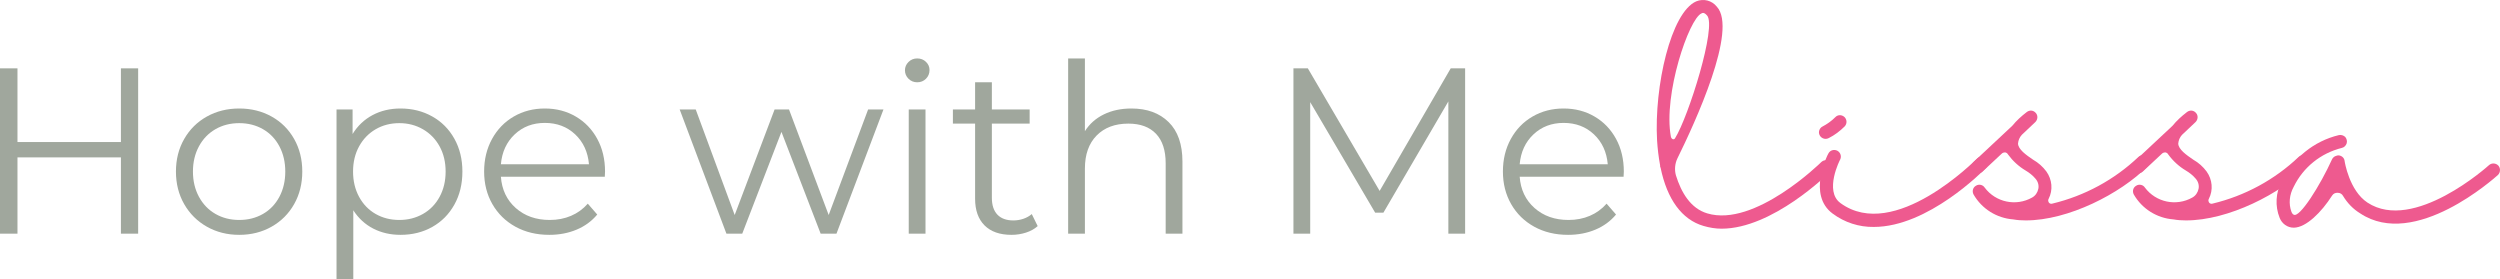
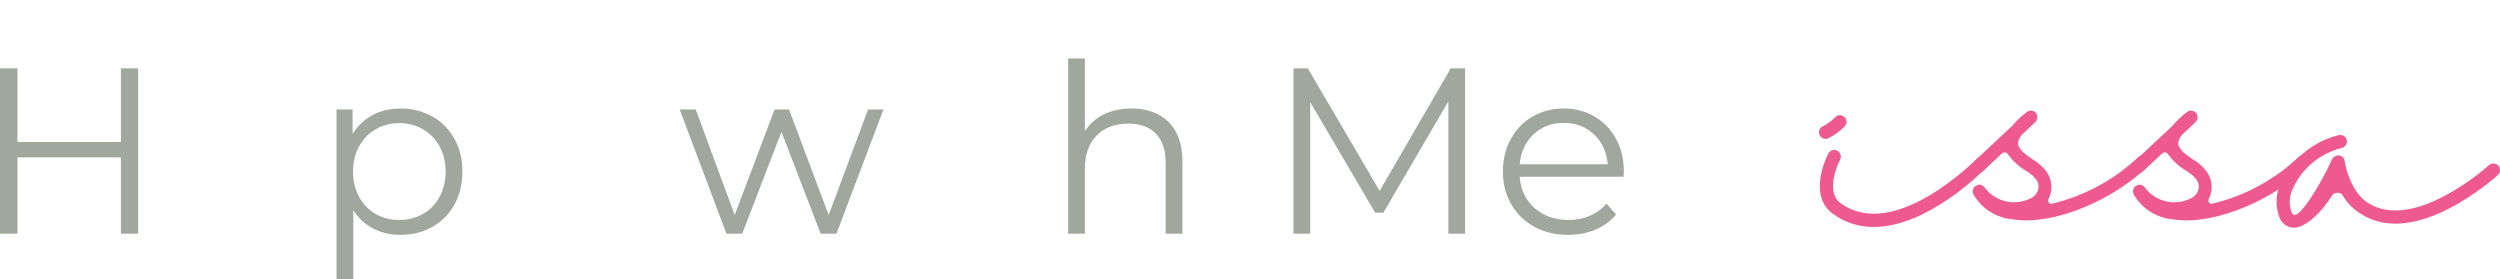
<svg xmlns="http://www.w3.org/2000/svg" version="1.1" viewBox="21.73 125.338 338.756 37.87" width="338.756" height="37.87">
  <defs />
  <g id="Canvas_1" stroke-dasharray="none" fill-opacity="1" stroke="none" stroke-opacity="1" fill="none">
    <title>Canvas 1</title>
    <g id="Canvas_1_Layer_1">
      <title>Layer 1</title>
      <g id="Graphic_4">
-         <path d="M 269.794 147.316 C 269.624 147.146 269.386 147.044 269.148 147.044 C 268.91 147.044 268.672 147.146 268.502 147.316 C 268.434 147.384 259.492 156.19 253.067 154.252 C 250.789 153.572 249.531 151.396 248.817 149.084 C 248.613 148.336 248.681 147.52 249.021 146.806 C 251.401 141.979 257.249 129.332 254.359 126.238 C 253.679 125.388 252.557 125.116 251.571 125.524 C 248.137 127.02 245.859 137.049 246.267 144.359 C 246.335 145.481 246.471 146.602 246.675 147.724 C 246.675 147.86 246.675 147.962 246.743 148.064 C 247.627 152.348 249.633 155.102 252.557 155.952 C 253.373 156.19 254.189 156.326 255.005 156.326 C 261.906 156.326 269.42 148.914 269.76 148.574 C 269.93 148.404 270.032 148.2 270.032 147.962 C 270.032 147.69 269.964 147.486 269.794 147.316 Z M 248.137 143.849 C 247.083 138.171 250.585 127.87 252.285 127.156 C 252.353 127.122 252.421 127.088 252.489 127.088 C 252.625 127.088 252.795 127.156 253.033 127.428 C 254.393 128.856 250.517 141.163 248.715 144.053 C 248.545 144.359 248.205 144.189 248.137 143.849 Z" fill="#ee5a8f" />
-       </g>
+         </g>
      <g id="Graphic_5">
        <path d="M 290.837 146.84 C 290.463 146.5 289.919 146.5 289.579 146.874 C 289.443 146.976 278.428 158.196 271.119 152.858 C 268.875 151.226 271.051 146.976 271.085 146.942 C 271.289 146.5 271.119 145.99 270.677 145.752 C 270.235 145.548 269.725 145.685 269.487 146.126 C 269.351 146.331 266.597 151.736 270.065 154.286 C 271.663 155.476 273.634 156.122 275.64 156.088 C 282.984 156.088 290.429 148.506 290.837 148.098 C 291.007 147.928 291.109 147.724 291.109 147.486 C 291.075 147.248 291.007 147.01 290.837 146.84 Z M 269.113 144.155 C 269.249 144.155 269.385 144.121 269.521 144.053 C 270.337 143.645 271.051 143.101 271.697 142.455 C 272.036 142.081 272.002 141.537 271.663 141.197 C 271.289 140.857 270.745 140.857 270.405 141.231 C 269.895 141.741 269.317 142.149 268.671 142.489 C 268.331 142.659 268.127 143.101 268.229 143.475 C 268.331 143.883 268.705 144.155 269.113 144.155 Z" fill="#ee5a8f" />
      </g>
      <g id="Graphic_6">
        <path d="M 312.753 146.602 C 312.583 146.433 312.379 146.364 312.141 146.364 C 311.903 146.364 311.665 146.433 311.495 146.602 C 308.231 149.696 304.219 151.872 299.834 152.926 C 299.664 152.994 299.46 152.926 299.358 152.79 C 299.256 152.62 299.222 152.45 299.324 152.28 C 299.936 151.09 299.8 149.662 299.018 148.574 C 298.542 147.928 297.93 147.384 297.216 146.976 C 296.264 146.331 295.21 145.583 295.176 144.801 C 295.21 144.359 295.38 143.951 295.686 143.611 L 297.522 141.877 C 297.862 141.537 297.896 140.993 297.59 140.653 C 297.284 140.279 296.774 140.211 296.366 140.517 C 295.652 141.061 294.972 141.673 294.394 142.387 L 289.158 147.282 C 288.92 147.486 288.818 147.826 288.886 148.132 C 288.954 148.472 289.192 148.71 289.498 148.812 C 289.804 148.88 290.144 148.812 290.382 148.574 L 292.966 146.161 C 293.102 146.024 293.272 145.99 293.442 145.99 C 293.612 146.024 293.748 146.126 293.816 146.262 C 294.462 147.146 295.278 147.894 296.196 148.438 C 296.706 148.744 297.148 149.084 297.522 149.526 C 297.862 149.9 298.032 150.41 297.93 150.92 C 297.828 151.43 297.522 151.872 297.08 152.11 C 294.904 153.334 292.15 152.756 290.654 150.75 C 290.416 150.376 289.872 150.24 289.464 150.512 C 289.056 150.75 288.92 151.26 289.158 151.702 C 290.28 153.64 292.286 154.898 294.53 155.068 C 295.108 155.17 295.652 155.204 296.23 155.204 C 301.976 155.204 309.047 151.6 312.753 147.86 C 313.093 147.52 313.093 146.942 312.753 146.602 Z" fill="#ee5a8f" />
      </g>
      <g id="Graphic_7">
        <path d="M 334.464 146.602 C 334.294 146.433 334.09 146.364 333.852 146.364 C 333.614 146.364 333.376 146.433 333.206 146.602 C 329.942 149.696 325.931 151.872 321.545 152.926 C 321.375 152.994 321.171 152.926 321.069 152.79 C 320.967 152.62 320.933 152.45 321.035 152.28 C 321.647 151.09 321.511 149.662 320.729 148.574 C 320.253 147.928 319.641 147.384 318.927 146.976 C 317.975 146.331 316.921 145.583 316.887 144.801 C 316.921 144.359 317.091 143.951 317.397 143.611 L 319.233 141.877 C 319.573 141.537 319.607 140.993 319.301 140.653 C 318.995 140.279 318.485 140.211 318.077 140.517 C 317.363 141.061 316.683 141.673 316.106 142.387 L 310.87 147.282 C 310.632 147.486 310.53 147.826 310.598 148.132 C 310.666 148.472 310.904 148.71 311.21 148.812 C 311.516 148.88 311.856 148.812 312.094 148.574 L 314.678 146.161 C 314.814 146.024 314.984 145.99 315.154 145.99 C 315.324 146.024 315.46 146.126 315.528 146.262 C 316.173 147.146 316.989 147.894 317.907 148.438 C 318.417 148.744 318.859 149.084 319.233 149.526 C 319.573 149.9 319.743 150.41 319.641 150.92 C 319.539 151.43 319.233 151.872 318.791 152.11 C 316.615 153.334 313.862 152.756 312.366 150.75 C 312.128 150.376 311.584 150.24 311.176 150.512 C 310.768 150.75 310.632 151.26 310.87 151.702 C 311.992 153.64 313.998 154.898 316.241 155.068 C 316.82 155.17 317.363 155.204 317.941 155.204 C 323.687 155.204 330.758 151.6 334.464 147.86 C 334.804 147.52 334.804 146.942 334.464 146.602 Z" fill="#ee5a8f" />
      </g>
      <g id="Graphic_8">
        <path d="M 360.275 147.792 C 359.935 147.418 359.357 147.384 358.983 147.724 C 358.881 147.826 348.784 156.904 342.529 152.79 C 340.047 151.158 339.435 147.214 339.435 147.18 C 339.401 146.772 339.095 146.466 338.687 146.399 C 338.313 146.364 337.905 146.568 337.735 146.908 C 336.137 150.444 333.315 154.932 332.533 154.422 C 332.465 154.422 332.329 154.286 332.227 154.048 C 331.819 152.926 331.955 151.702 332.533 150.648 C 333.825 147.996 336.205 146.093 339.061 145.379 C 339.367 145.31 339.605 145.073 339.707 144.767 C 339.809 144.461 339.707 144.121 339.503 143.883 C 339.265 143.679 338.959 143.577 338.653 143.645 C 335.253 144.461 332.431 146.772 330.901 149.9 C 330.086 151.43 329.983 153.266 330.63 154.864 C 330.935 155.646 331.683 156.19 332.533 156.19 L 332.567 156.19 C 334.233 156.156 336.307 154.082 337.735 151.838 C 337.905 151.566 338.211 151.43 338.517 151.464 C 338.823 151.464 339.095 151.634 339.231 151.906 C 339.809 152.858 340.591 153.674 341.543 154.252 C 348.954 159.181 359.731 149.458 360.207 149.05 C 360.377 148.88 360.479 148.642 360.479 148.438 C 360.513 148.2 360.411 147.962 360.275 147.792 Z" fill="#ee5a8f" />
      </g>
      <g id="Group_28">
        <title>Hope with Me</title>
        <g id="Graphic_18">
          <path d="M 40.45 134.6 L 40.45 157 L 38.114 157 L 38.114 146.664 L 24.098 146.664 L 24.098 157 L 21.73 157 L 21.73 134.6 L 24.098 134.6 L 24.098 144.584 L 38.114 144.584 L 38.114 134.6 Z" fill="#a0a79d" />
        </g>
        <g id="Graphic_19">
-           <path d="M 54.146 157.16 C 52.525 157.16 51.064 156.792 49.762 156.056 C 48.461 155.32 47.437 154.301 46.69 153 C 45.944 151.699 45.57 150.227 45.57 148.584 C 45.57 146.941 45.944 145.469 46.69 144.168 C 47.437 142.867 48.461 141.853 49.762 141.128 C 51.064 140.403 52.525 140.04 54.146 140.04 C 55.768 140.04 57.229 140.403 58.53 141.128 C 59.832 141.853 60.85 142.867 61.586 144.168 C 62.322 145.469 62.69 146.941 62.69 148.584 C 62.69 150.227 62.322 151.699 61.586 153 C 60.85 154.301 59.832 155.32 58.53 156.056 C 57.229 156.792 55.768 157.16 54.146 157.16 Z M 54.146 155.144 C 55.341 155.144 56.413 154.872 57.362 154.328 C 58.312 153.784 59.053 153.011 59.586 152.008 C 60.12 151.005 60.386 149.864 60.386 148.584 C 60.386 147.304 60.12 146.163 59.586 145.16 C 59.053 144.157 58.312 143.384 57.362 142.84 C 56.413 142.296 55.341 142.024 54.146 142.024 C 52.952 142.024 51.88 142.296 50.93 142.84 C 49.981 143.384 49.234 144.157 48.69 145.16 C 48.146 146.163 47.874 147.304 47.874 148.584 C 47.874 149.864 48.146 151.005 48.69 152.008 C 49.234 153.011 49.981 153.784 50.93 154.328 C 51.88 154.872 52.952 155.144 54.146 155.144 Z" fill="#a0a79d" />
-         </g>
+           </g>
        <g id="Graphic_20">
          <path d="M 76.002 140.04 C 77.581 140.04 79.01 140.397 80.29 141.112 C 81.57 141.827 82.573 142.835 83.298 144.136 C 84.024 145.437 84.386 146.92 84.386 148.584 C 84.386 150.269 84.024 151.763 83.298 153.064 C 82.573 154.365 81.576 155.373 80.306 156.088 C 79.037 156.803 77.602 157.16 76.002 157.16 C 74.637 157.16 73.405 156.877 72.306 156.312 C 71.208 155.747 70.306 154.92 69.602 153.832 L 69.602 163.208 L 67.33 163.208 L 67.33 140.168 L 69.506 140.168 L 69.506 143.496 C 70.189 142.387 71.09 141.533 72.21 140.936 C 73.33 140.339 74.594 140.04 76.002 140.04 Z M 75.842 155.144 C 77.016 155.144 78.082 154.872 79.042 154.328 C 80.002 153.784 80.754 153.011 81.298 152.008 C 81.842 151.005 82.114 149.864 82.114 148.584 C 82.114 147.304 81.842 146.168 81.298 145.176 C 80.754 144.184 80.002 143.411 79.042 142.856 C 78.082 142.301 77.016 142.024 75.842 142.024 C 74.648 142.024 73.576 142.301 72.626 142.856 C 71.677 143.411 70.93 144.184 70.386 145.176 C 69.842 146.168 69.57 147.304 69.57 148.584 C 69.57 149.864 69.842 151.005 70.386 152.008 C 70.93 153.011 71.677 153.784 72.626 154.328 C 73.576 154.872 74.648 155.144 75.842 155.144 Z" fill="#a0a79d" />
        </g>
        <g id="Graphic_21">
-           <path d="M 103.682 149.288 L 89.602 149.288 C 89.73 151.037 90.402 152.451 91.618 153.528 C 92.834 154.605 94.37 155.144 96.226 155.144 C 97.272 155.144 98.232 154.957 99.106 154.584 C 99.981 154.211 100.738 153.661 101.378 152.936 L 102.658 154.408 C 101.912 155.304 100.978 155.987 99.858 156.456 C 98.738 156.925 97.506 157.16 96.162 157.16 C 94.434 157.16 92.904 156.792 91.57 156.056 C 90.237 155.32 89.197 154.301 88.45 153 C 87.704 151.699 87.33 150.227 87.33 148.584 C 87.33 146.941 87.688 145.469 88.402 144.168 C 89.117 142.867 90.098 141.853 91.346 141.128 C 92.594 140.403 93.997 140.04 95.554 140.04 C 97.112 140.04 98.509 140.403 99.746 141.128 C 100.984 141.853 101.954 142.861 102.658 144.152 C 103.362 145.443 103.714 146.92 103.714 148.584 Z M 95.554 141.992 C 93.933 141.992 92.573 142.509 91.474 143.544 C 90.376 144.579 89.752 145.928 89.602 147.592 L 101.538 147.592 C 101.389 145.928 100.765 144.579 99.666 143.544 C 98.568 142.509 97.197 141.992 95.554 141.992 Z" fill="#a0a79d" />
-         </g>
+           </g>
        <g id="Graphic_22">
          <path d="M 141.442 140.168 L 135.074 157 L 132.93 157 L 127.618 143.208 L 122.306 157 L 120.162 157 L 113.826 140.168 L 116.002 140.168 L 121.282 154.472 L 126.69 140.168 L 128.642 140.168 L 134.018 154.472 L 139.362 140.168 Z" fill="#a0a79d" />
        </g>
        <g id="Graphic_23">
-           <path d="M 144.866 140.168 L 147.138 140.168 L 147.138 157 L 144.866 157 Z M 146.018 136.488 C 145.549 136.488 145.154 136.328 144.834 136.008 C 144.514 135.688 144.354 135.304 144.354 134.856 C 144.354 134.429 144.514 134.056 144.834 133.736 C 145.154 133.416 145.549 133.256 146.018 133.256 C 146.488 133.256 146.882 133.411 147.202 133.72 C 147.522 134.029 147.682 134.397 147.682 134.824 C 147.682 135.293 147.522 135.688 147.202 136.008 C 146.882 136.328 146.488 136.488 146.018 136.488 Z" fill="#a0a79d" />
-         </g>
+           </g>
        <g id="Graphic_24">
-           <path d="M 162.338 155.976 C 161.912 156.36 161.384 156.653 160.754 156.856 C 160.125 157.059 159.469 157.16 158.786 157.16 C 157.208 157.16 155.992 156.733 155.138 155.88 C 154.285 155.027 153.858 153.821 153.858 152.264 L 153.858 142.088 L 150.85 142.088 L 150.85 140.168 L 153.858 140.168 L 153.858 136.488 L 156.13 136.488 L 156.13 140.168 L 161.25 140.168 L 161.25 142.088 L 156.13 142.088 L 156.13 152.136 C 156.13 153.139 156.381 153.901 156.882 154.424 C 157.384 154.947 158.104 155.208 159.042 155.208 C 159.512 155.208 159.965 155.133 160.402 154.984 C 160.84 154.835 161.218 154.621 161.538 154.344 Z" fill="#a0a79d" />
-         </g>
+           </g>
        <g id="Graphic_25">
          <path d="M 175.042 140.04 C 177.154 140.04 178.834 140.653 180.082 141.88 C 181.33 143.107 181.954 144.893 181.954 147.24 L 181.954 157 L 179.682 157 L 179.682 147.464 C 179.682 145.715 179.245 144.381 178.37 143.464 C 177.496 142.547 176.248 142.088 174.626 142.088 C 172.813 142.088 171.378 142.627 170.322 143.704 C 169.266 144.781 168.738 146.269 168.738 148.168 L 168.738 157 L 166.466 157 L 166.466 133.256 L 168.738 133.256 L 168.738 143.112 C 169.357 142.131 170.21 141.373 171.298 140.84 C 172.386 140.307 173.634 140.04 175.042 140.04 Z" fill="#a0a79d" />
        </g>
        <g id="Graphic_26">
          <path d="M 220.258 134.6 L 220.258 157 L 217.986 157 L 217.986 139.08 L 209.186 154.152 L 208.066 154.152 L 199.266 139.176 L 199.266 157 L 196.994 157 L 196.994 134.6 L 198.946 134.6 L 208.674 151.208 L 218.306 134.6 Z" fill="#a0a79d" />
        </g>
        <g id="Graphic_27">
          <path d="M 241.73 149.288 L 227.65 149.288 C 227.778 151.037 228.45 152.451 229.666 153.528 C 230.882 154.605 232.418 155.144 234.274 155.144 C 235.32 155.144 236.28 154.957 237.154 154.584 C 238.029 154.211 238.786 153.661 239.426 152.936 L 240.706 154.408 C 239.96 155.304 239.026 155.987 237.906 156.456 C 236.786 156.925 235.554 157.16 234.21 157.16 C 232.482 157.16 230.952 156.792 229.618 156.056 C 228.285 155.32 227.245 154.301 226.498 153 C 225.752 151.699 225.378 150.227 225.378 148.584 C 225.378 146.941 225.736 145.469 226.45 144.168 C 227.165 142.867 228.146 141.853 229.394 141.128 C 230.642 140.403 232.045 140.04 233.602 140.04 C 235.16 140.04 236.557 140.403 237.794 141.128 C 239.032 141.853 240.002 142.861 240.706 144.152 C 241.41 145.443 241.762 146.92 241.762 148.584 Z M 233.602 141.992 C 231.981 141.992 230.621 142.509 229.522 143.544 C 228.424 144.579 227.8 145.928 227.65 147.592 L 239.586 147.592 C 239.437 145.928 238.813 144.579 237.714 143.544 C 236.616 142.509 235.245 141.992 233.602 141.992 Z" fill="#a0a79d" />
        </g>
      </g>
    </g>
  </g>
</svg>